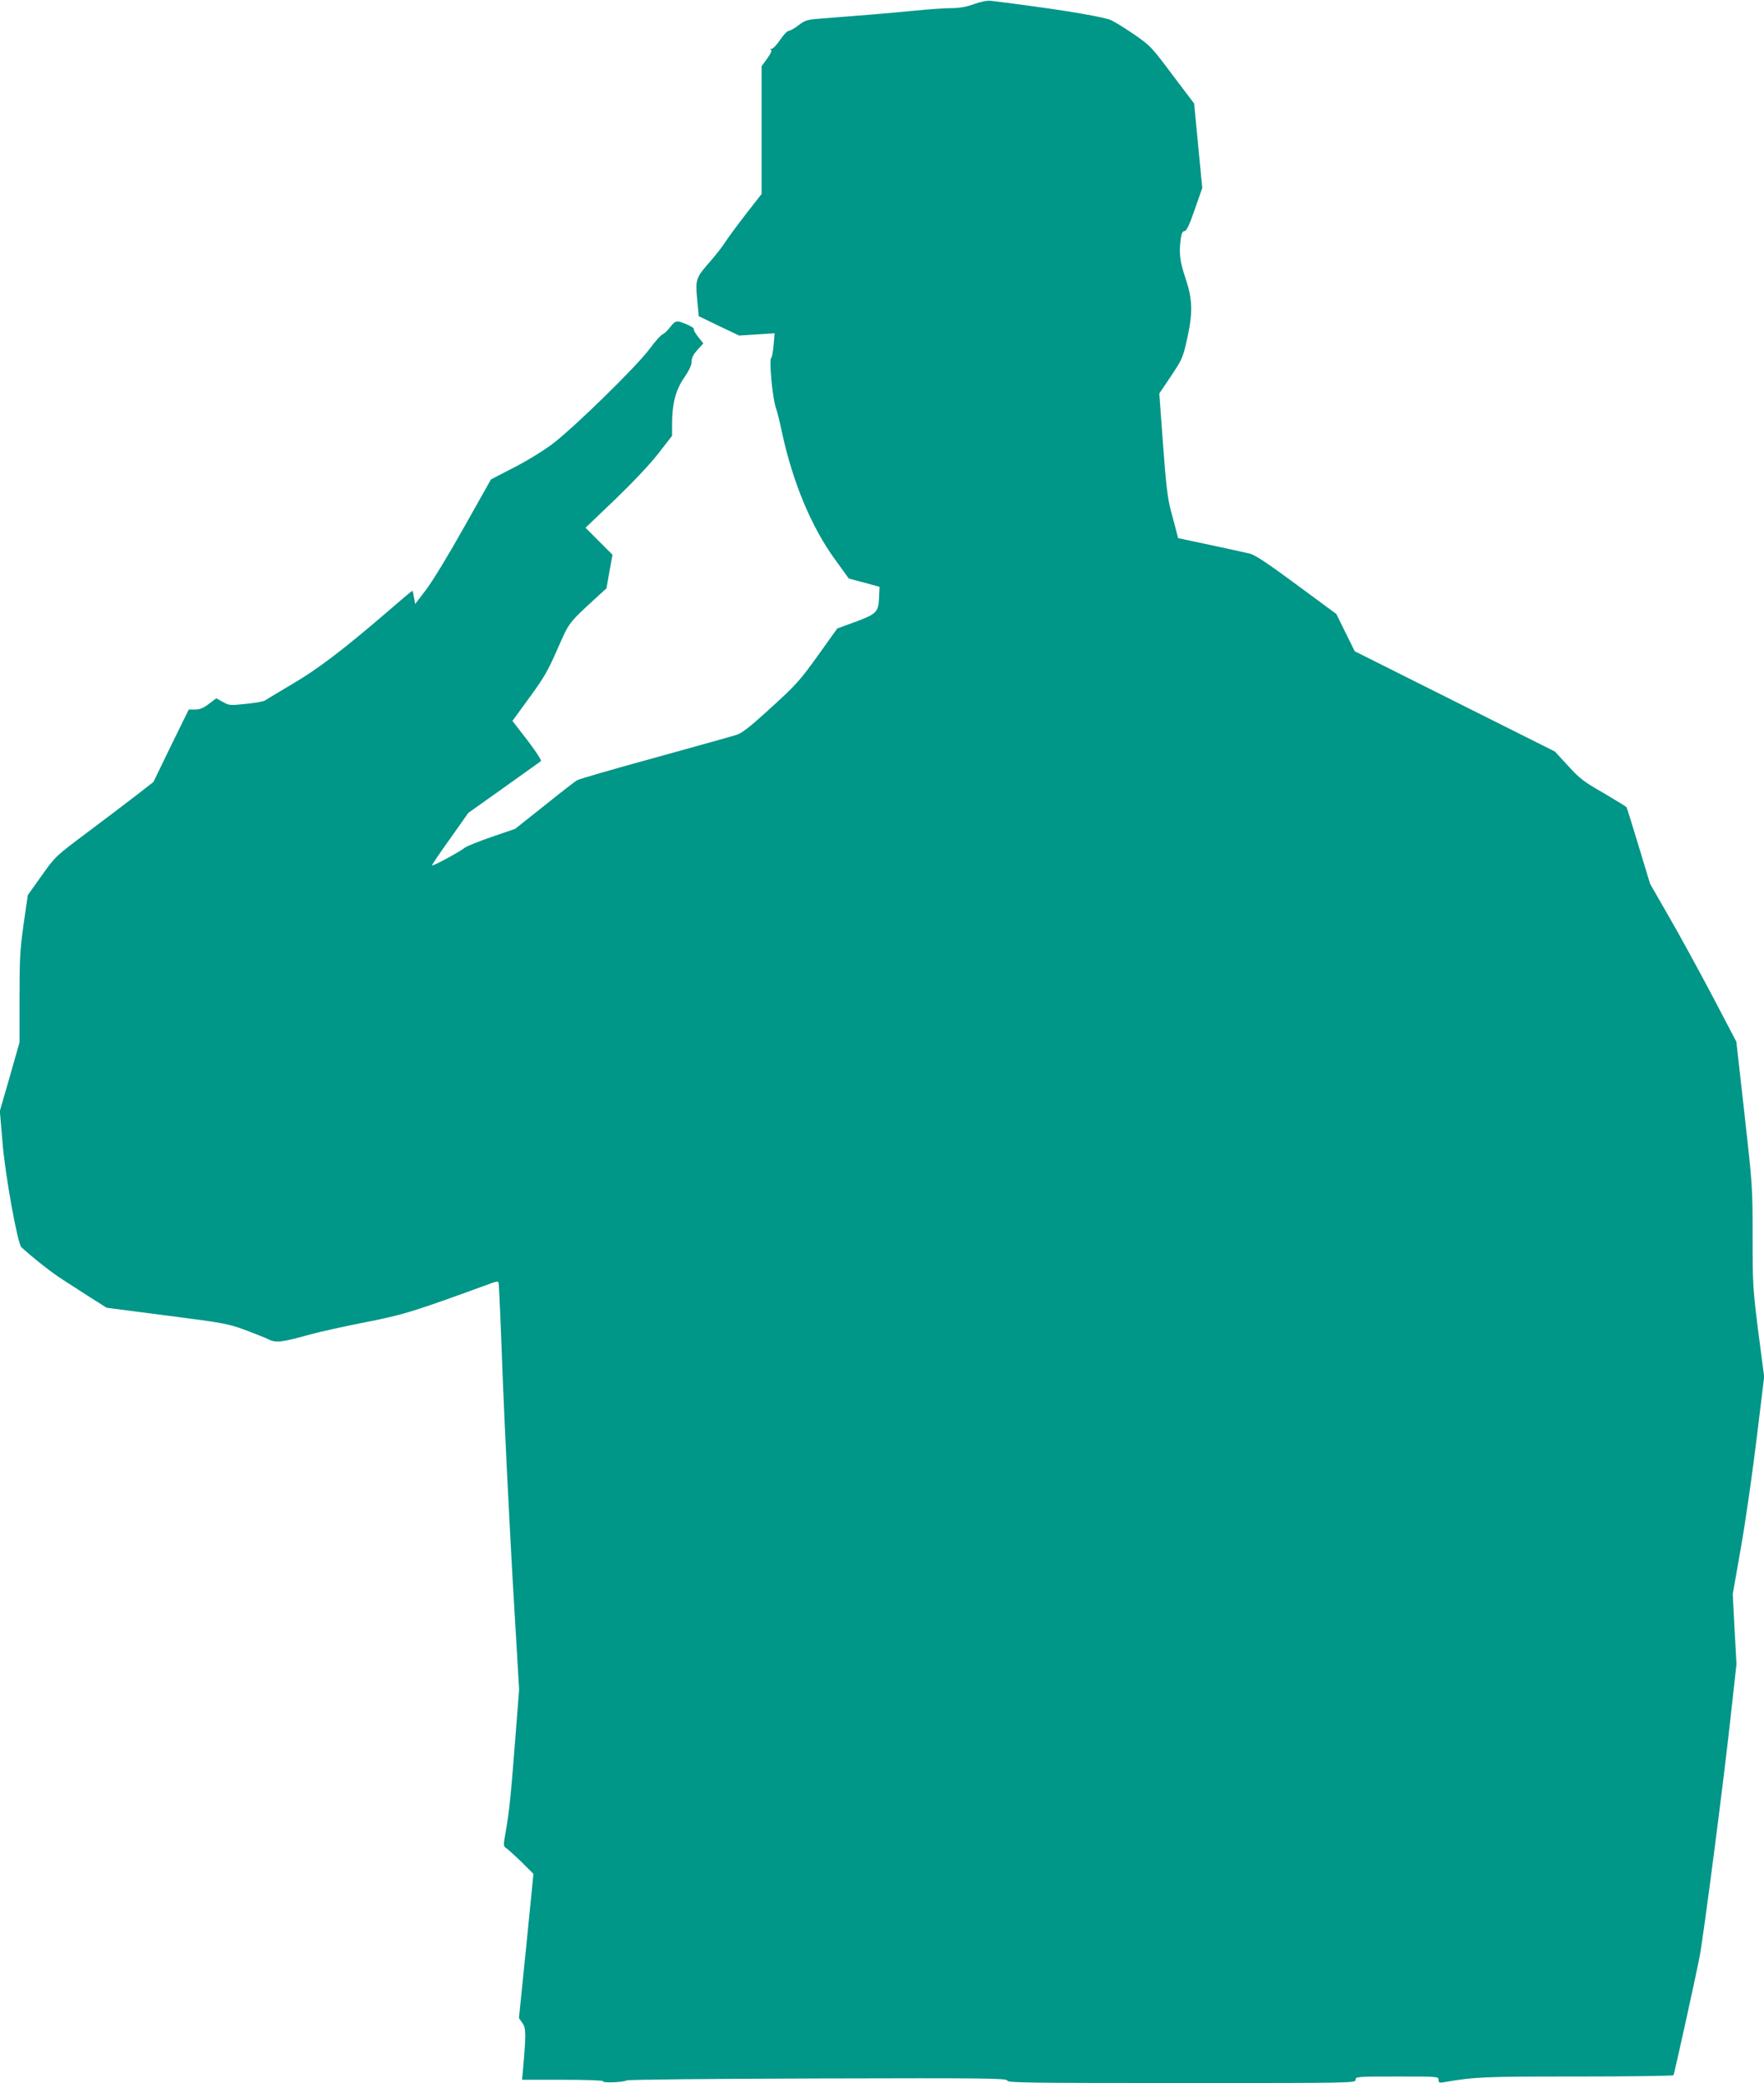
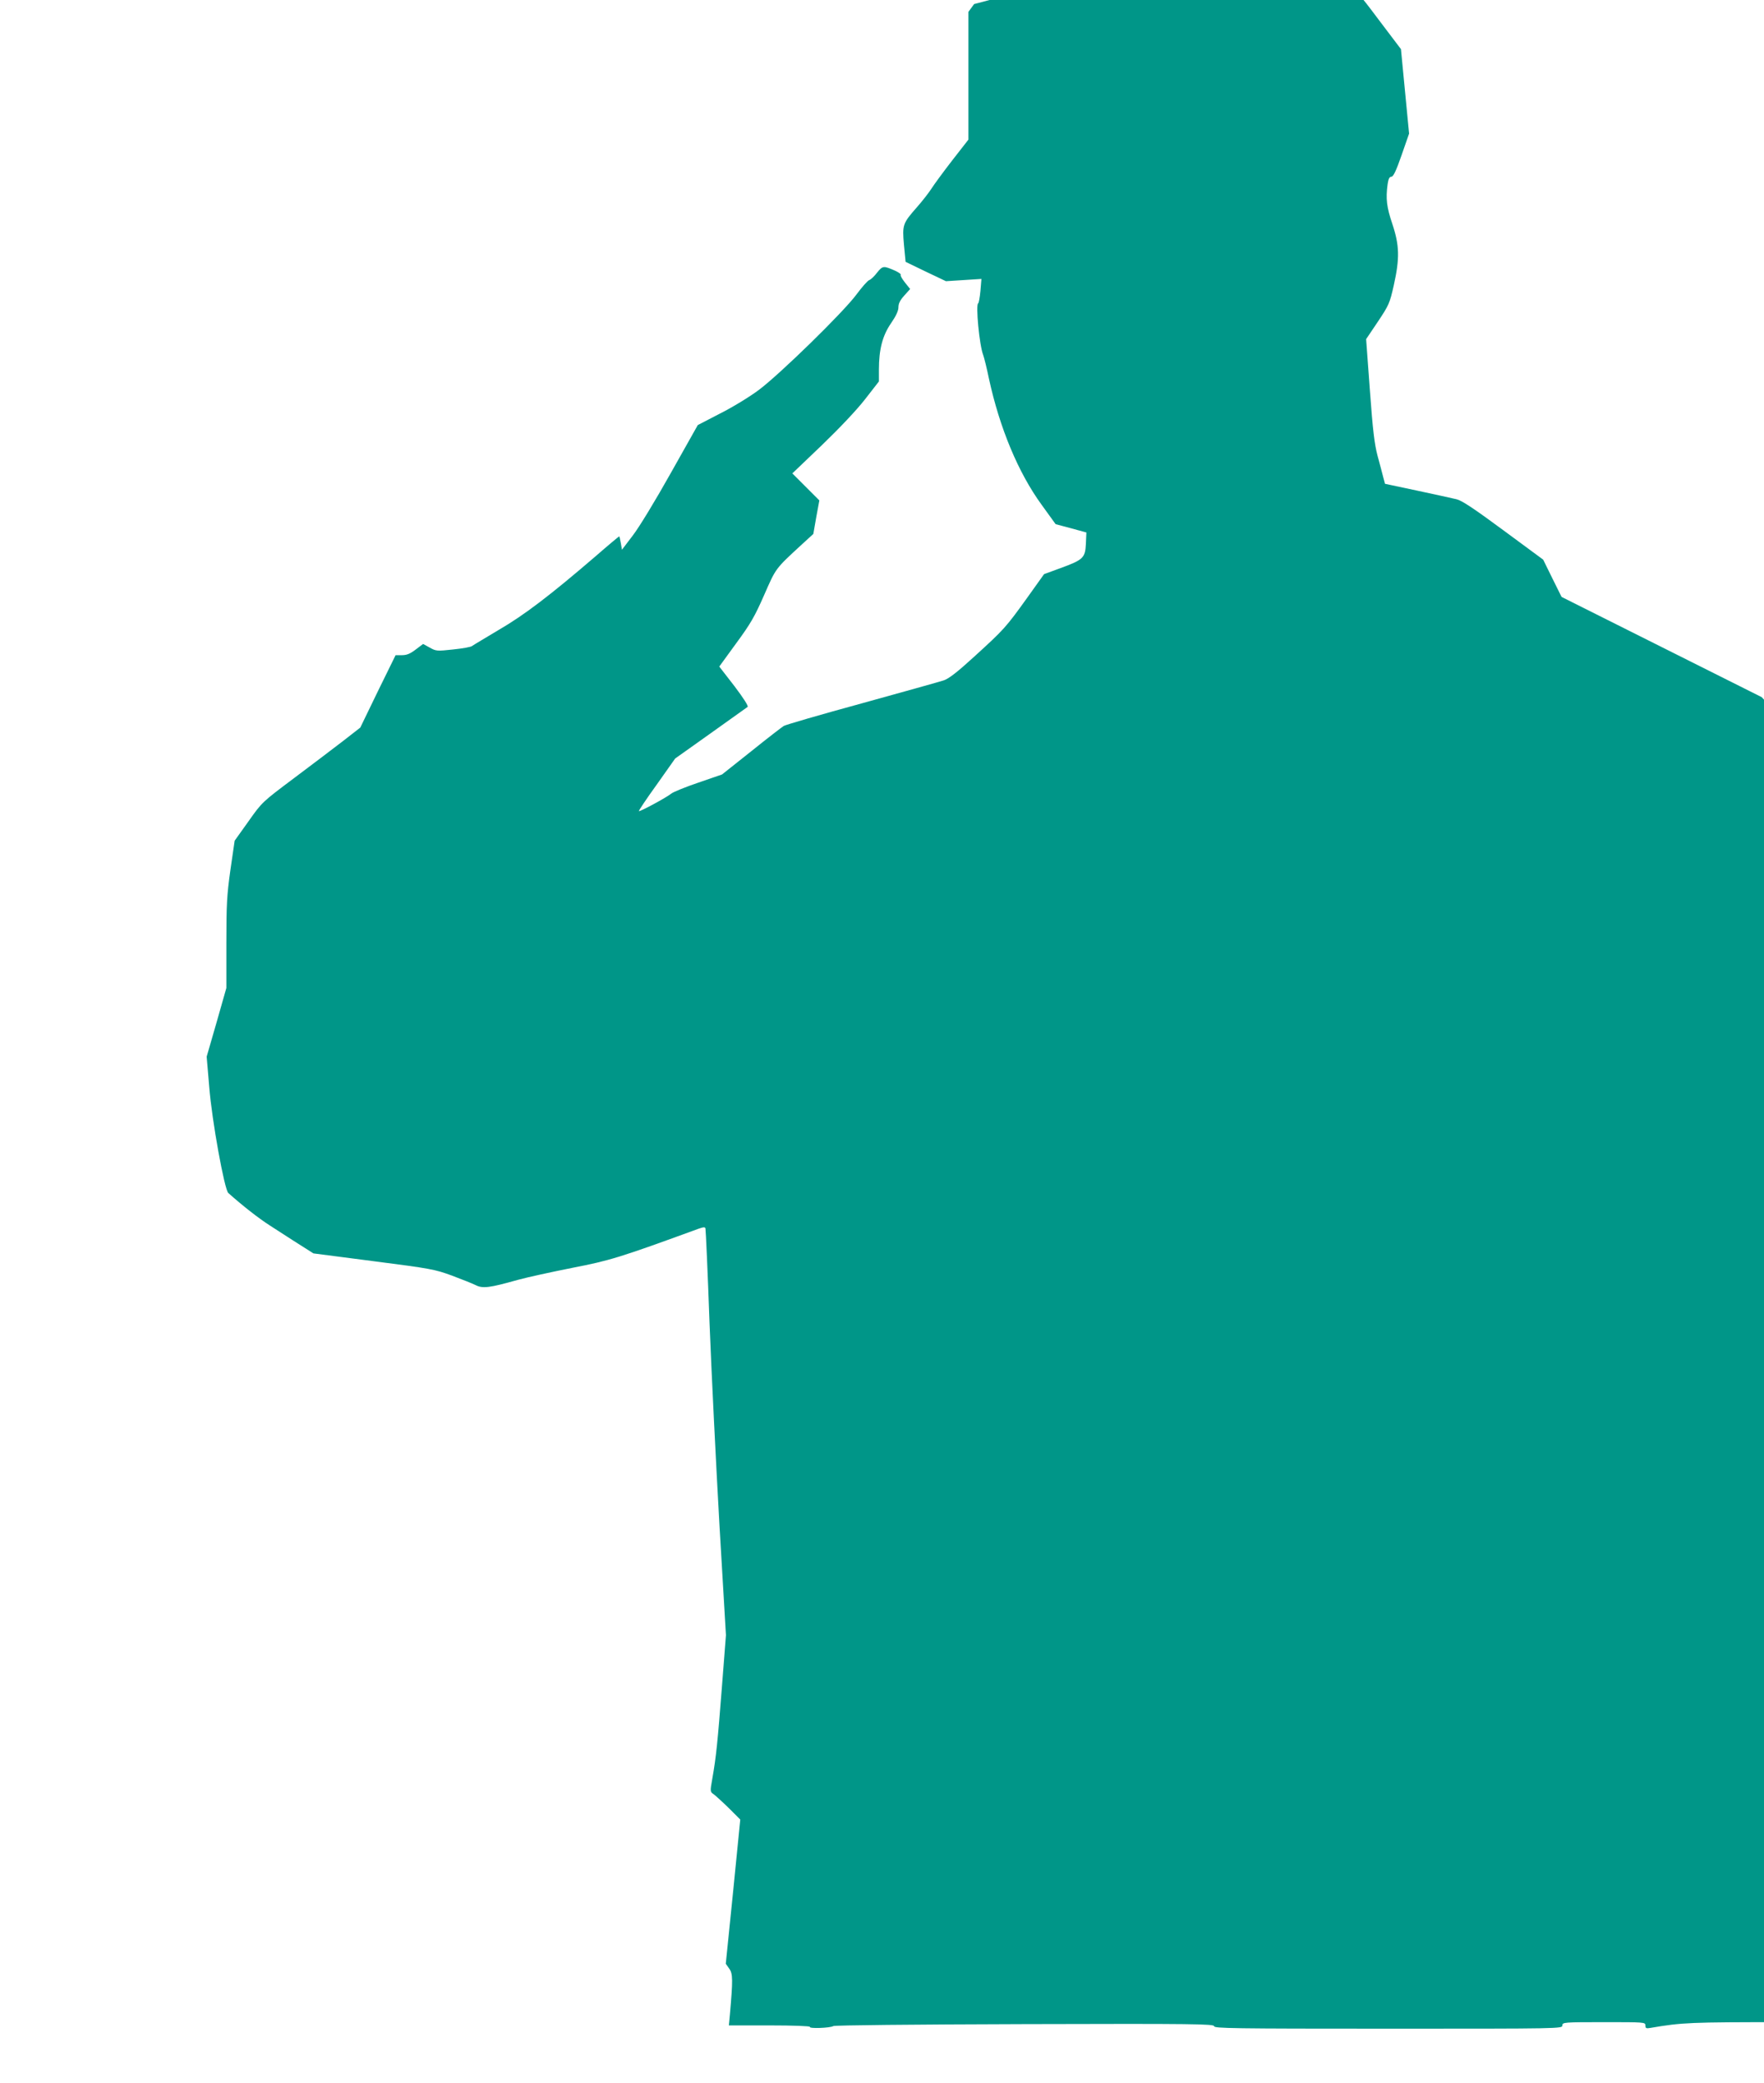
<svg xmlns="http://www.w3.org/2000/svg" version="1.0" width="1084pt" height="1280pt" viewBox="0 0 1084 1280" preserveAspectRatio="xMidYMid meet">
  <g transform="translate(0,1280) scale(0.1,-0.1)" fill="#009688" stroke="none">
-     <path d="M5986 12775 c-49 -18 -91 -25 -140 -25 -39 0 -138 -7 -221 -15 -134 -14 -357 -32 -592 -50 -73 -6 -87 -10 -127 -41 -25 -19 -52 -34 -60 -34 -9 0 -32 -25 -52 -55 -20 -30 -44 -55 -53 -56 -9 0 -11 -3 -4 -5 8 -4 0 -22 -22 -53 l-35 -48 0 -393 0 -392 -99 -127 c-55 -71 -113 -150 -130 -177 -17 -26 -57 -77 -88 -112 -87 -99 -90 -108 -79 -231 l10 -104 124 -60 124 -59 109 7 109 7 -6 -73 c-4 -41 -10 -75 -14 -77 -16 -7 7 -257 31 -318 6 -16 22 -81 35 -144 66 -304 180 -578 324 -776 l86 -119 94 -25 95 -26 -3 -69 c-4 -87 -16 -99 -156 -150 l-101 -37 -105 -147 c-130 -181 -141 -193 -322 -358 -106 -97 -159 -138 -190 -148 -24 -8 -250 -71 -503 -141 -253 -69 -469 -132 -480 -139 -11 -7 -101 -76 -199 -155 l-180 -143 -145 -50 c-80 -27 -155 -58 -166 -67 -26 -22 -195 -114 -200 -108 -2 2 47 76 110 163 l113 160 218 155 c119 85 222 158 227 162 7 4 -25 54 -81 128 l-93 120 104 143 c89 121 114 165 172 297 73 166 66 158 231 310 l71 65 18 103 19 103 -83 83 -83 83 182 174 c110 106 214 216 266 283 l84 108 0 72 c0 125 22 209 74 285 31 45 46 77 46 99 0 23 10 43 36 72 l36 40 -32 40 c-18 23 -30 44 -26 47 4 4 -11 14 -31 24 -75 33 -79 33 -114 -10 -17 -23 -39 -43 -48 -46 -10 -3 -45 -43 -80 -90 -81 -109 -470 -489 -600 -586 -55 -41 -161 -106 -237 -144 l-137 -71 -166 -295 c-94 -168 -195 -334 -233 -383 l-67 -88 -7 41 c-4 23 -8 41 -10 41 -2 0 -68 -55 -146 -123 -278 -239 -438 -361 -593 -451 -82 -49 -156 -93 -164 -99 -7 -7 -60 -16 -118 -22 -100 -11 -105 -10 -144 12 l-40 22 -45 -34 c-34 -26 -55 -35 -85 -35 l-39 0 -109 -222 -108 -223 -104 -81 c-57 -44 -193 -147 -301 -228 -197 -148 -198 -148 -282 -267 l-85 -119 -26 -179 c-22 -157 -25 -215 -25 -453 l0 -273 -60 -211 -61 -211 16 -189 c16 -202 93 -628 117 -649 91 -81 187 -156 256 -200 8 -5 72 -46 141 -91 l126 -80 370 -48 c350 -45 376 -50 480 -88 61 -23 127 -49 147 -59 43 -22 84 -17 258 32 58 16 209 49 335 74 232 45 291 63 778 241 29 10 39 11 41 1 2 -7 14 -266 25 -577 12 -311 40 -870 61 -1243 l40 -679 -25 -321 c-26 -334 -35 -427 -59 -562 -14 -78 -13 -80 8 -94 11 -8 53 -46 93 -85 l71 -71 -44 -443 -45 -443 21 -30 c23 -31 23 -69 4 -286 l-6 -63 252 0 c144 0 249 -4 246 -9 -8 -12 126 -7 144 5 9 5 476 10 1178 12 1044 3 1162 1 1162 -13 0 -13 110 -15 1070 -15 1063 0 1070 0 1070 20 0 19 7 20 255 20 250 0 255 0 255 -20 0 -18 5 -20 33 -15 192 33 244 35 821 35 322 0 587 4 590 8 5 9 134 593 160 727 23 116 150 1094 191 1475 l36 325 -12 215 -11 215 51 290 c28 160 71 460 96 668 l46 377 -36 275 c-33 263 -35 289 -35 585 0 307 -1 316 -50 755 l-50 444 -151 288 c-84 158 -203 377 -266 485 l-113 197 -70 231 c-38 127 -72 235 -75 240 -3 4 -66 43 -141 87 -121 69 -146 88 -218 167 l-81 88 -615 308 -615 308 -57 115 -56 114 -244 180 c-180 133 -255 183 -288 191 -25 6 -134 30 -242 53 l-198 42 -11 41 c-6 23 -21 82 -35 132 -19 73 -29 155 -47 403 l-23 313 72 107 c68 102 73 113 98 224 37 166 35 245 -9 377 -35 104 -41 154 -29 244 5 33 11 46 23 46 12 0 29 35 63 133 l46 132 -25 259 -25 260 -134 177 c-132 176 -134 178 -246 255 -62 42 -126 81 -143 85 -94 27 -354 68 -725 114 -22 3 -61 -5 -104 -20z" />
+     <path d="M5986 12775 l-35 -48 0 -393 0 -392 -99 -127 c-55 -71 -113 -150 -130 -177 -17 -26 -57 -77 -88 -112 -87 -99 -90 -108 -79 -231 l10 -104 124 -60 124 -59 109 7 109 7 -6 -73 c-4 -41 -10 -75 -14 -77 -16 -7 7 -257 31 -318 6 -16 22 -81 35 -144 66 -304 180 -578 324 -776 l86 -119 94 -25 95 -26 -3 -69 c-4 -87 -16 -99 -156 -150 l-101 -37 -105 -147 c-130 -181 -141 -193 -322 -358 -106 -97 -159 -138 -190 -148 -24 -8 -250 -71 -503 -141 -253 -69 -469 -132 -480 -139 -11 -7 -101 -76 -199 -155 l-180 -143 -145 -50 c-80 -27 -155 -58 -166 -67 -26 -22 -195 -114 -200 -108 -2 2 47 76 110 163 l113 160 218 155 c119 85 222 158 227 162 7 4 -25 54 -81 128 l-93 120 104 143 c89 121 114 165 172 297 73 166 66 158 231 310 l71 65 18 103 19 103 -83 83 -83 83 182 174 c110 106 214 216 266 283 l84 108 0 72 c0 125 22 209 74 285 31 45 46 77 46 99 0 23 10 43 36 72 l36 40 -32 40 c-18 23 -30 44 -26 47 4 4 -11 14 -31 24 -75 33 -79 33 -114 -10 -17 -23 -39 -43 -48 -46 -10 -3 -45 -43 -80 -90 -81 -109 -470 -489 -600 -586 -55 -41 -161 -106 -237 -144 l-137 -71 -166 -295 c-94 -168 -195 -334 -233 -383 l-67 -88 -7 41 c-4 23 -8 41 -10 41 -2 0 -68 -55 -146 -123 -278 -239 -438 -361 -593 -451 -82 -49 -156 -93 -164 -99 -7 -7 -60 -16 -118 -22 -100 -11 -105 -10 -144 12 l-40 22 -45 -34 c-34 -26 -55 -35 -85 -35 l-39 0 -109 -222 -108 -223 -104 -81 c-57 -44 -193 -147 -301 -228 -197 -148 -198 -148 -282 -267 l-85 -119 -26 -179 c-22 -157 -25 -215 -25 -453 l0 -273 -60 -211 -61 -211 16 -189 c16 -202 93 -628 117 -649 91 -81 187 -156 256 -200 8 -5 72 -46 141 -91 l126 -80 370 -48 c350 -45 376 -50 480 -88 61 -23 127 -49 147 -59 43 -22 84 -17 258 32 58 16 209 49 335 74 232 45 291 63 778 241 29 10 39 11 41 1 2 -7 14 -266 25 -577 12 -311 40 -870 61 -1243 l40 -679 -25 -321 c-26 -334 -35 -427 -59 -562 -14 -78 -13 -80 8 -94 11 -8 53 -46 93 -85 l71 -71 -44 -443 -45 -443 21 -30 c23 -31 23 -69 4 -286 l-6 -63 252 0 c144 0 249 -4 246 -9 -8 -12 126 -7 144 5 9 5 476 10 1178 12 1044 3 1162 1 1162 -13 0 -13 110 -15 1070 -15 1063 0 1070 0 1070 20 0 19 7 20 255 20 250 0 255 0 255 -20 0 -18 5 -20 33 -15 192 33 244 35 821 35 322 0 587 4 590 8 5 9 134 593 160 727 23 116 150 1094 191 1475 l36 325 -12 215 -11 215 51 290 c28 160 71 460 96 668 l46 377 -36 275 c-33 263 -35 289 -35 585 0 307 -1 316 -50 755 l-50 444 -151 288 c-84 158 -203 377 -266 485 l-113 197 -70 231 c-38 127 -72 235 -75 240 -3 4 -66 43 -141 87 -121 69 -146 88 -218 167 l-81 88 -615 308 -615 308 -57 115 -56 114 -244 180 c-180 133 -255 183 -288 191 -25 6 -134 30 -242 53 l-198 42 -11 41 c-6 23 -21 82 -35 132 -19 73 -29 155 -47 403 l-23 313 72 107 c68 102 73 113 98 224 37 166 35 245 -9 377 -35 104 -41 154 -29 244 5 33 11 46 23 46 12 0 29 35 63 133 l46 132 -25 259 -25 260 -134 177 c-132 176 -134 178 -246 255 -62 42 -126 81 -143 85 -94 27 -354 68 -725 114 -22 3 -61 -5 -104 -20z" />
  </g>
</svg>